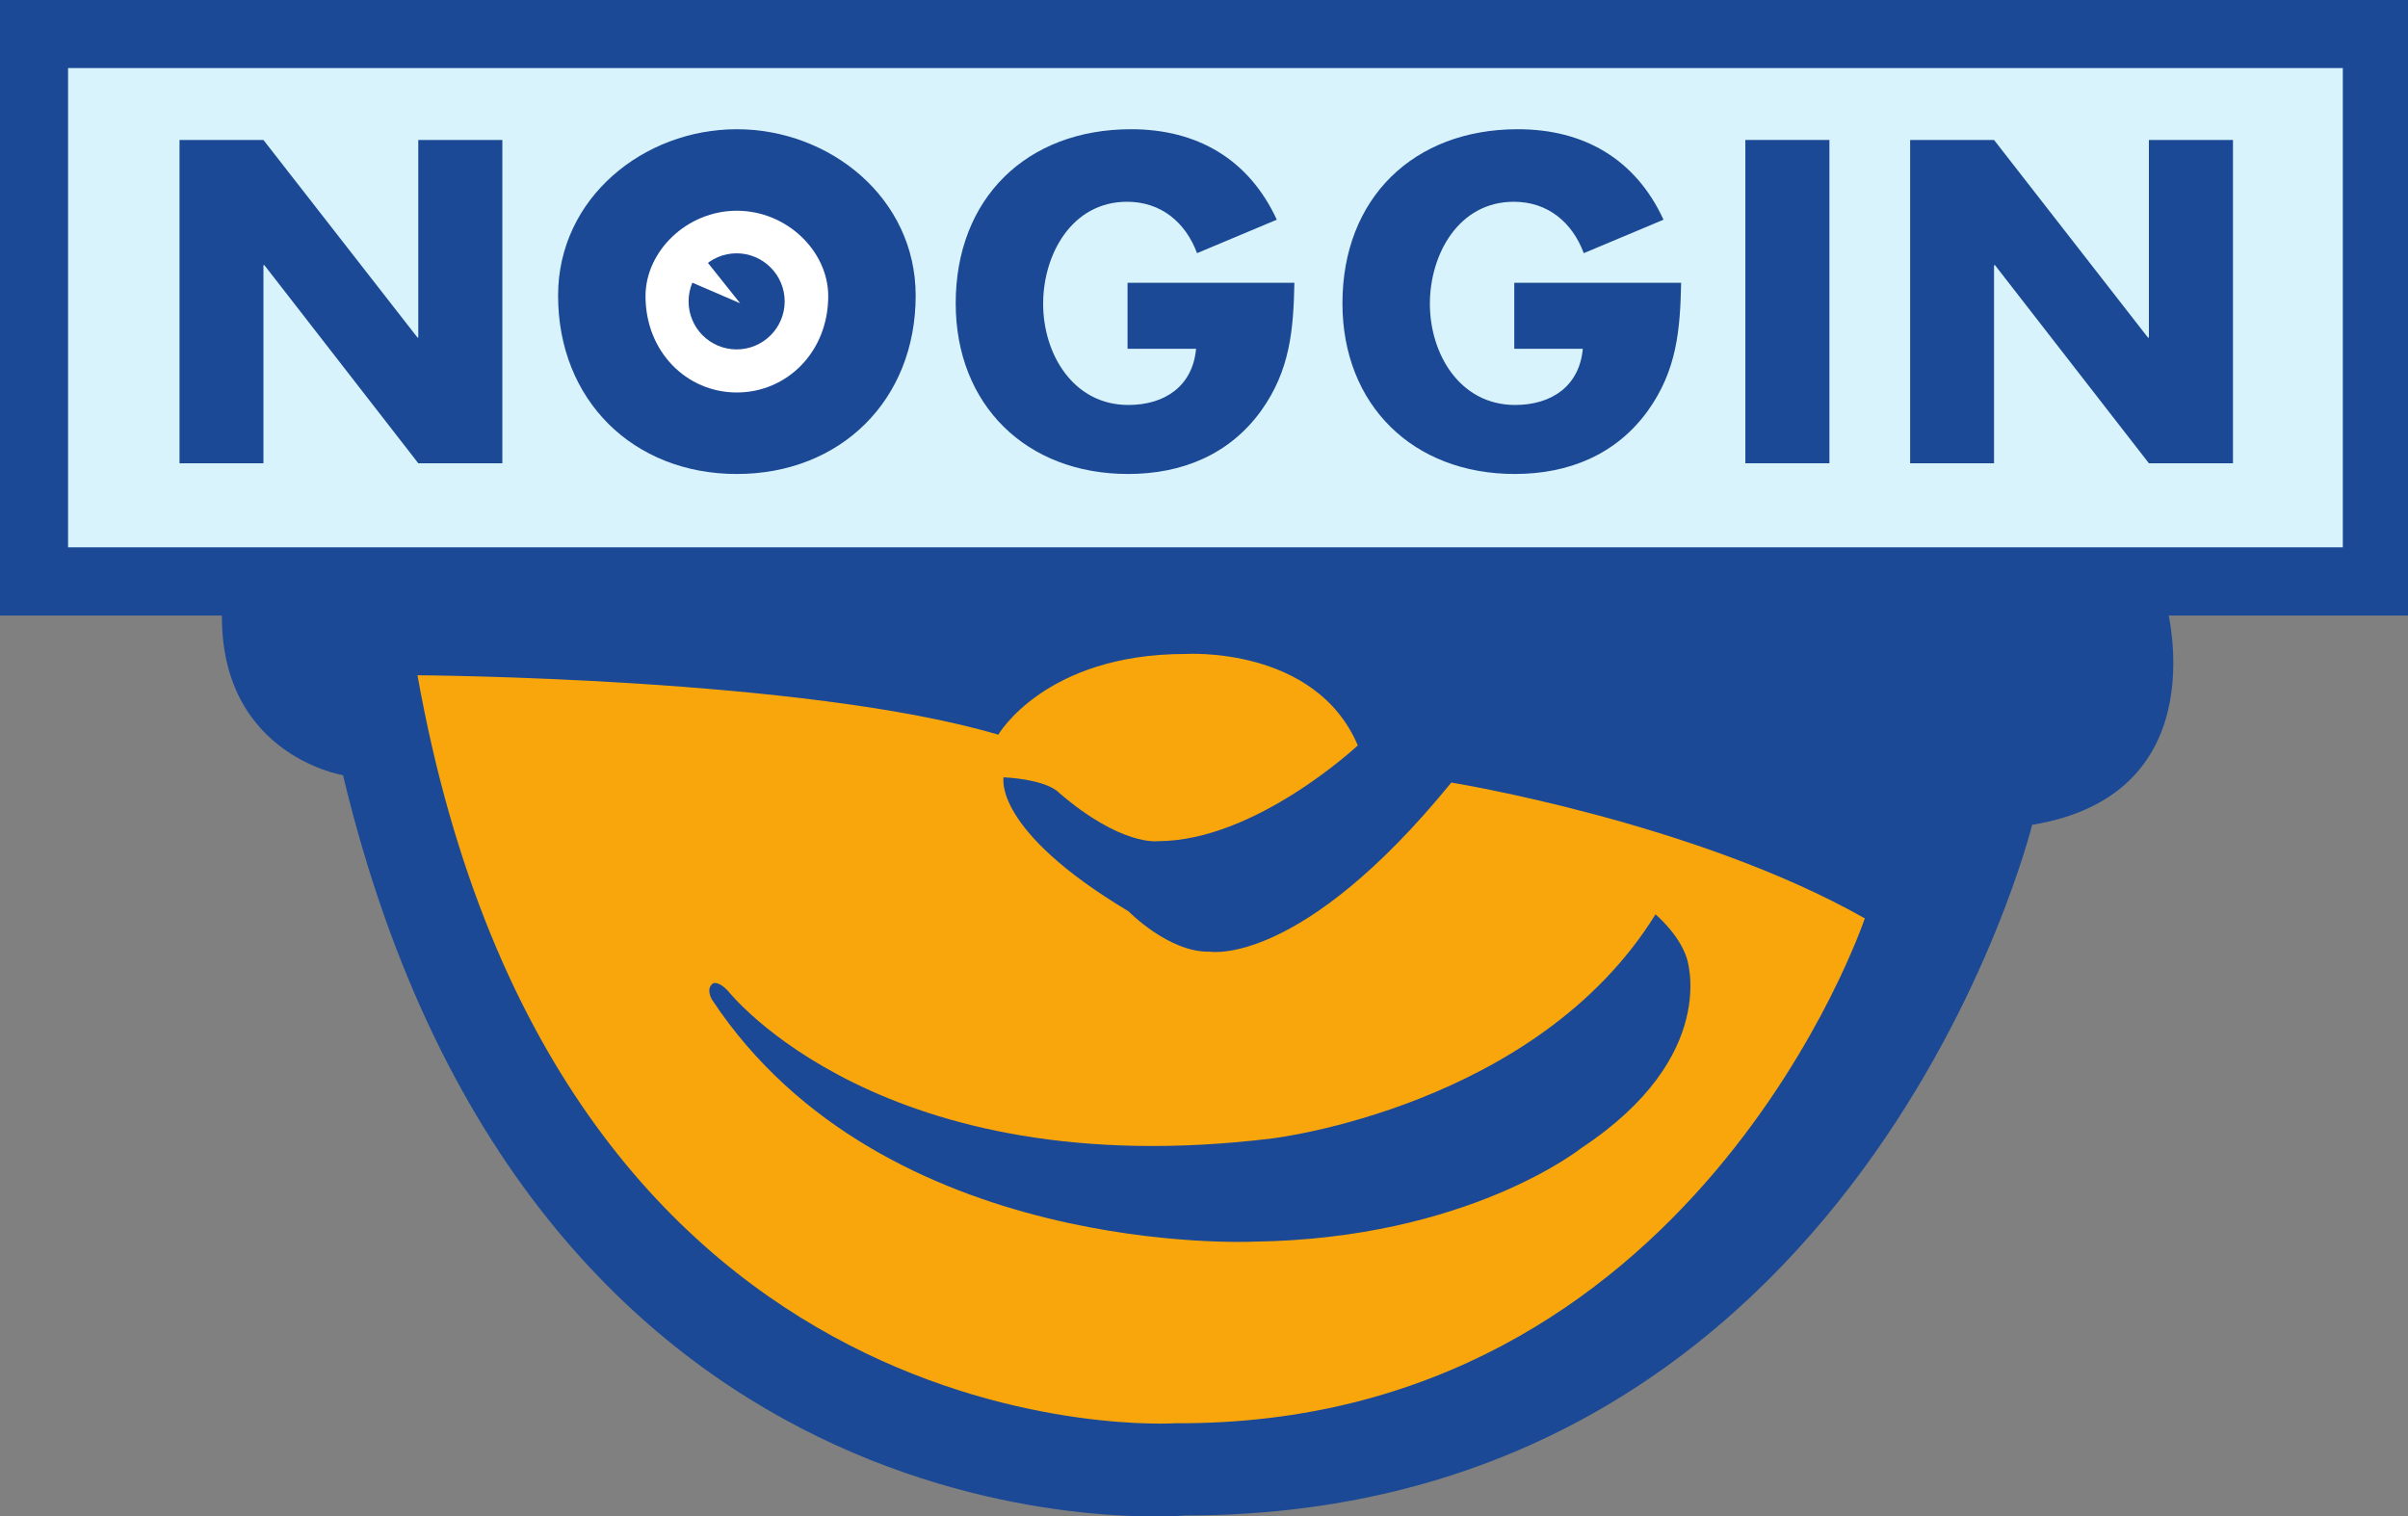
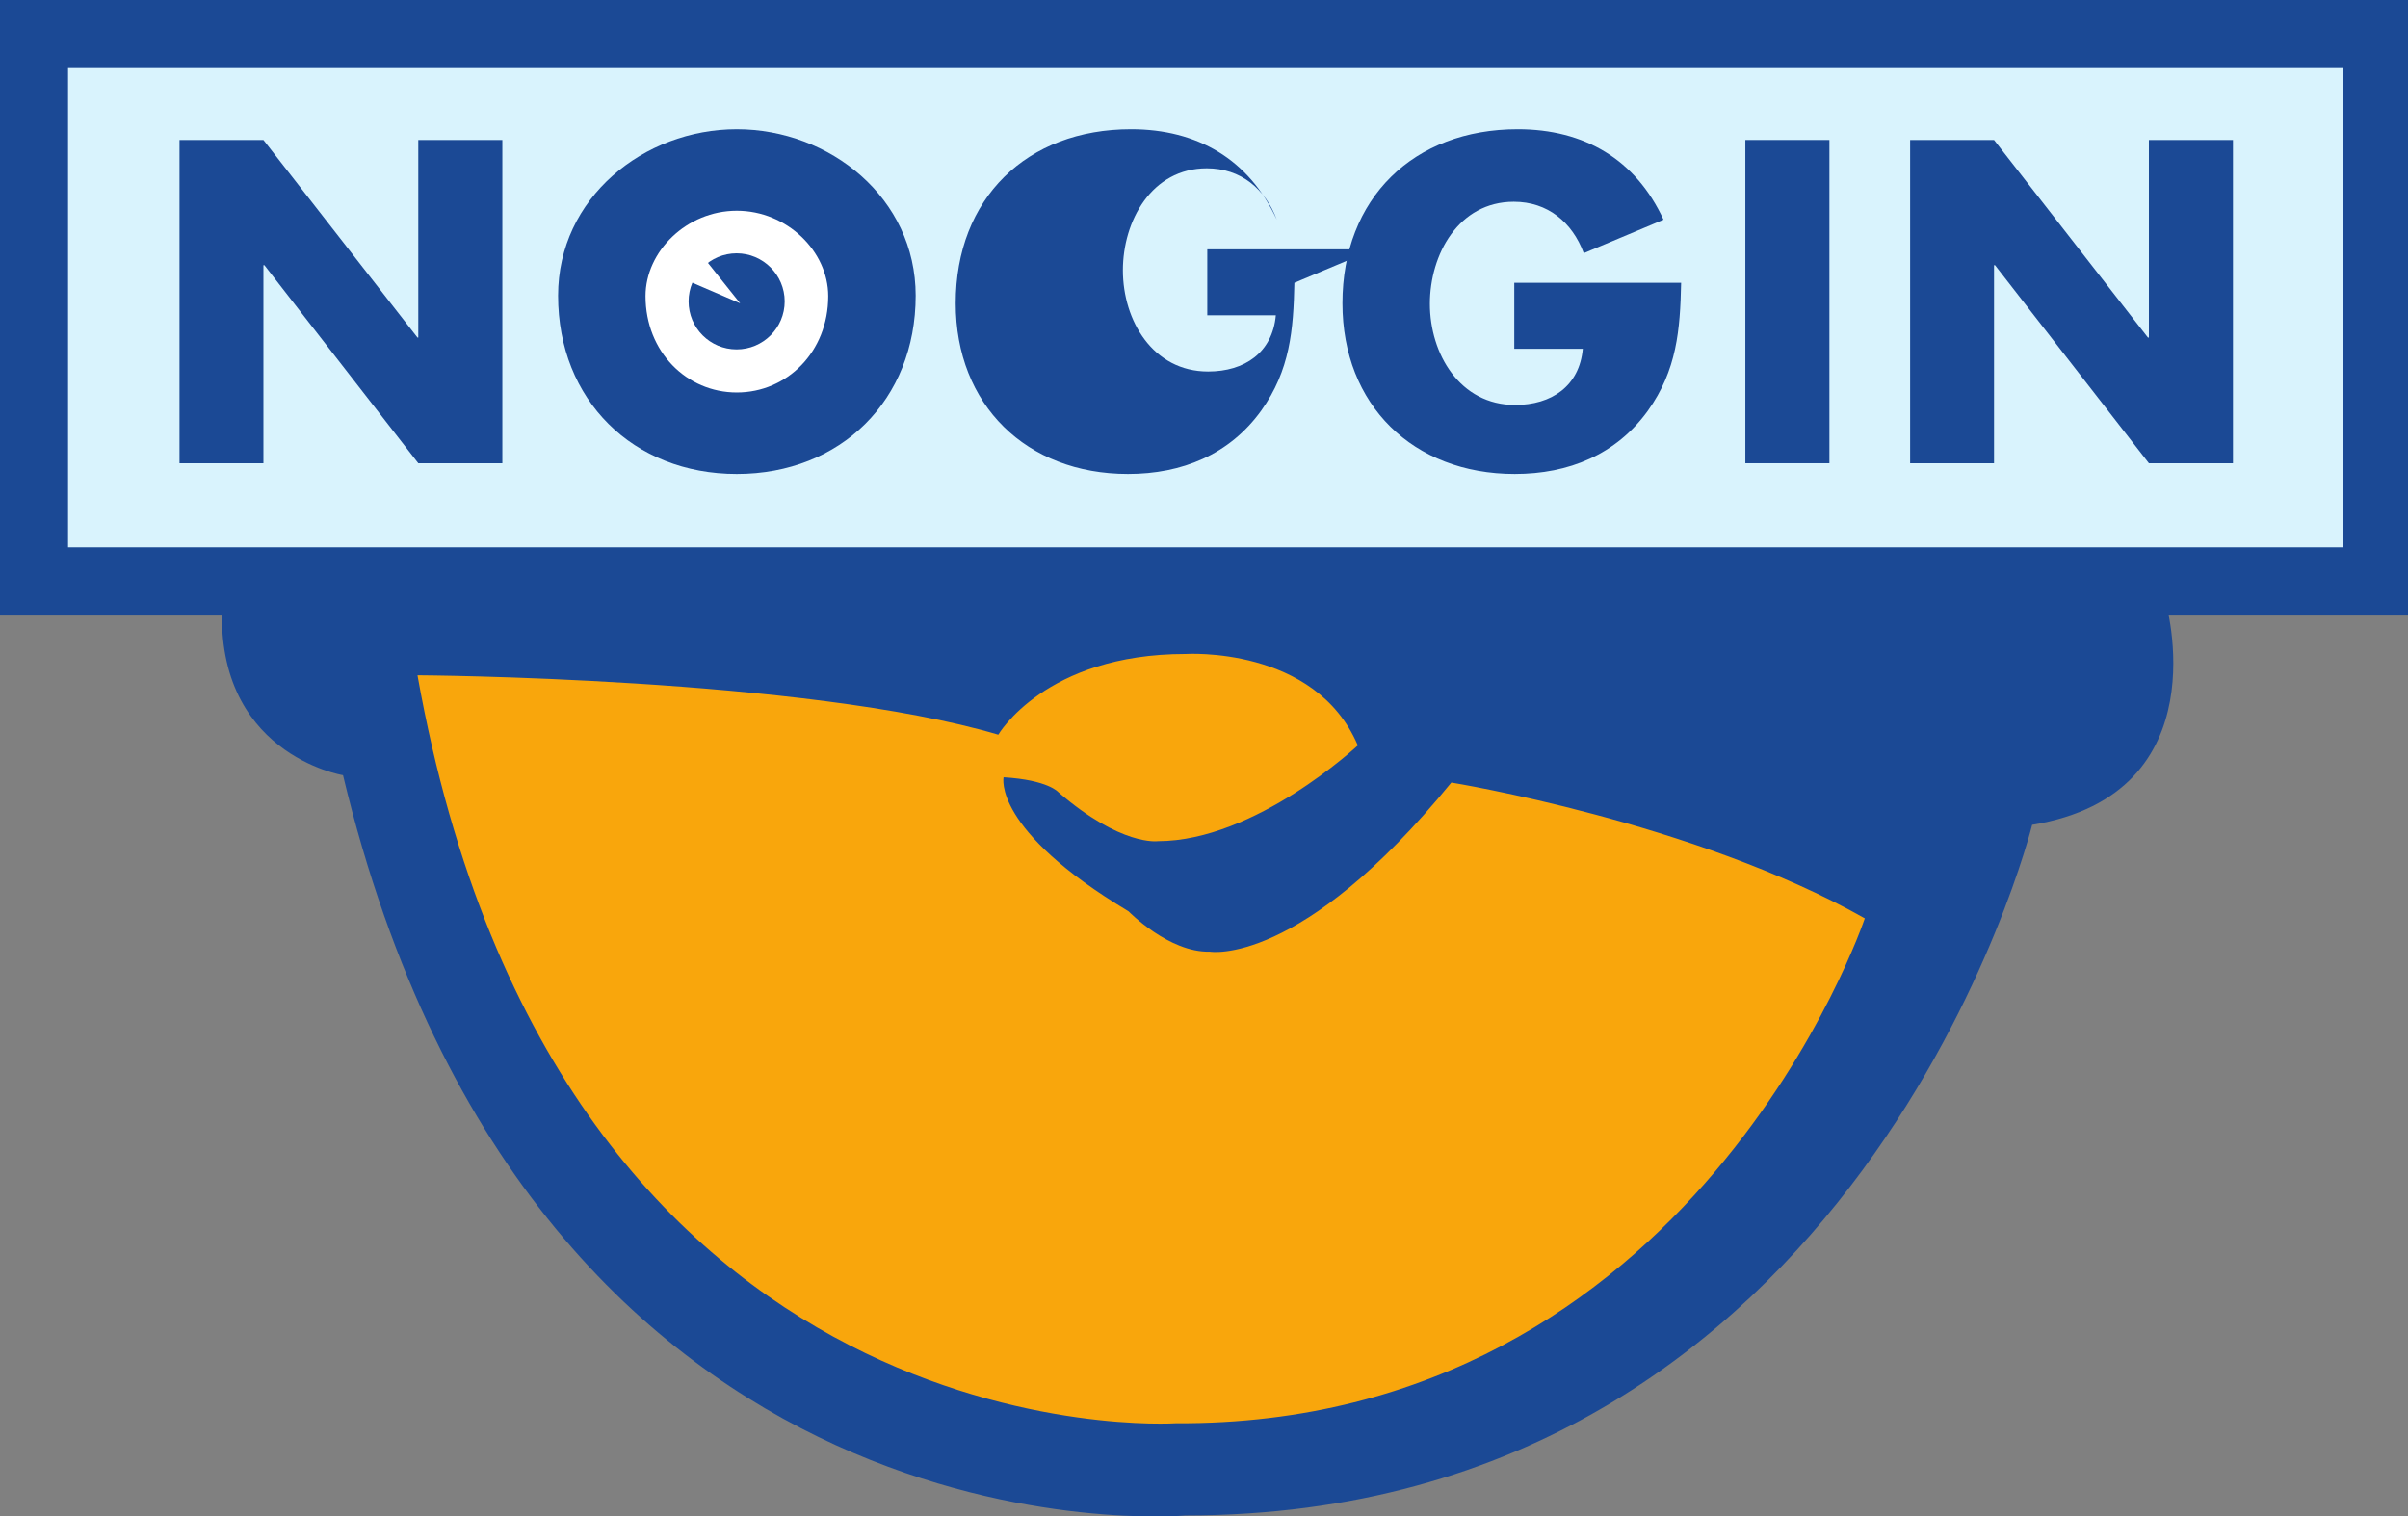
<svg xmlns="http://www.w3.org/2000/svg" xmlns:ns1="http://www.inkscape.org/namespaces/inkscape" xmlns:ns2="http://sodipodi.sourceforge.net/DTD/sodipodi-0.dtd" width="1000" height="629.796" id="svg5614" version="1.1" ns1:version="0.91 r13725" ns2:docname="Noggin 1.svg">
  <rect width="100%" height="100%" fill="#808080" stroke="none" />
  <defs id="defs5616" />
  <ns2:namedview id="base" pagecolor="#ffffff" bordercolor="#666666" borderopacity="1.0" ns1:pageopacity="0.0" ns1:pageshadow="2" ns1:zoom="0.5" ns1:cx="726.85915" ns1:cy="380.10499" ns1:document-units="px" ns1:current-layer="layer1" showgrid="false" ns1:window-width="1366" ns1:window-height="705" ns1:window-x="-8" ns1:window-y="-8" ns1:window-maximized="1" />
  <g ns1:label="Layer 1" ns1:groupmode="layer" id="layer1" transform="translate(0,-422.566)">
    <path ns1:connector-curvature="0" style="fill:#d9f3fd;fill-rule:nonzero;stroke:none" d="m 15.296,659.315 972.933,0 0,-226.175 -972.933,0 0,226.175 z" id="path16200" />
    <path ns1:connector-curvature="0" style="fill:#1b4995;fill-rule:nonzero;stroke:none" d="M 4.2114624e-5,422.566 1000,422.566 l 0,255.636 -1000,0 0,-255.636 z M 28.264,649.872 l 944.67,0 0,-199.042 -944.67,0 0,199.042 z" id="path16258" />
    <path ns1:connector-curvature="0" style="fill:#ffffff;fill-rule:nonzero;stroke:none" d="m 299.794,606.844 c 29.86,0 54.133,-24.207 54.133,-54.133 0,-29.926 -24.273,-54.133 -54.133,-54.133 -29.926,0 -54.133,24.207 -54.133,54.133 0,29.926 24.207,54.133 54.133,54.133" id="path16260" />
    <path ns1:connector-curvature="0" style="fill:#1b4995;fill-rule:nonzero;stroke:none" d="m 74.55,480.689 34.847,0 63.976,82.064 0.332,0 0,-82.064 34.914,0 0,134.269 -34.914,0 -63.909,-82.264 -0.399,0 0,82.264 -34.847,0 0,-134.269" id="path16262" />
    <path ns1:connector-curvature="0" style="fill:#1b4995;fill-rule:nonzero;stroke:none" d="m 268.072,545.529 c 0,23.143 17.091,40.035 37.906,40.035 20.882,0 37.973,-16.892 37.973,-40.035 0,-18.554 -17.091,-35.446 -37.973,-35.446 -20.815,0 -37.906,16.892 -37.906,35.446 z m 112.19,-0.199 c 0,43.426 -31.19,74.084 -74.283,74.084 -43.027,0 -74.217,-30.658 -74.217,-74.084 0,-40.567 35.579,-69.096 74.217,-69.096 38.638,0 74.283,28.53 74.283,69.096" id="path16264" />
-     <path ns1:connector-curvature="0" style="fill:#1b4995;fill-rule:nonzero;stroke:none" d="m 537.541,540.009 c -0.399,19.552 -1.796,36.31 -13.766,53.069 -13.168,18.288 -32.919,26.335 -55.33,26.335 -42.229,0 -71.557,-28.663 -71.557,-70.892 0,-43.626 29.527,-72.288 72.82,-72.288 27.532,0 48.946,12.503 60.517,37.574 l -33.118,13.899 c -4.788,-12.835 -14.963,-21.347 -29.062,-21.347 -22.943,0 -34.847,21.879 -34.847,42.362 0,20.815 12.436,42.03 35.379,42.03 15.163,0 26.734,-7.847 28.131,-23.342 l -28.463,0 0,-27.399 69.296,0" id="path16266" />
+     <path ns1:connector-curvature="0" style="fill:#1b4995;fill-rule:nonzero;stroke:none" d="m 537.541,540.009 c -0.399,19.552 -1.796,36.31 -13.766,53.069 -13.168,18.288 -32.919,26.335 -55.33,26.335 -42.229,0 -71.557,-28.663 -71.557,-70.892 0,-43.626 29.527,-72.288 72.82,-72.288 27.532,0 48.946,12.503 60.517,37.574 c -4.788,-12.835 -14.963,-21.347 -29.062,-21.347 -22.943,0 -34.847,21.879 -34.847,42.362 0,20.815 12.436,42.03 35.379,42.03 15.163,0 26.734,-7.847 28.131,-23.342 l -28.463,0 0,-27.399 69.296,0" id="path16266" />
    <path ns1:connector-curvature="0" style="fill:#1b4995;fill-rule:nonzero;stroke:none" d="m 698.145,540.009 c -0.399,19.552 -1.796,36.31 -13.766,53.069 -13.168,18.288 -32.919,26.335 -55.33,26.335 -42.229,0 -71.557,-28.663 -71.557,-70.892 0,-43.626 29.527,-72.288 72.82,-72.288 27.599,0 48.946,12.503 60.517,37.574 l -33.118,13.899 c -4.788,-12.835 -14.963,-21.347 -29.062,-21.347 -22.943,0 -34.847,21.879 -34.847,42.362 0,20.815 12.436,42.03 35.379,42.03 15.163,0 26.734,-7.847 28.131,-23.342 l -28.463,0 0,-27.399 69.296,0" id="path16268" />
    <path ns1:connector-curvature="0" style="fill:#1b4995;fill-rule:nonzero;stroke:none" d="m 724.812,480.689 34.914,0 0,134.269 -34.914,0 0,-134.269 z" id="path16270" />
    <path ns1:connector-curvature="0" style="fill:#1b4995;fill-rule:nonzero;stroke:none" d="m 793.243,480.689 34.847,0 63.909,82.064 0.399,0 0,-82.064 34.914,0 0,134.269 -34.914,0 -63.909,-82.264 -0.399,0 0,82.264 -34.847,0 0,-134.269" id="path16272" />
    <path ns1:connector-curvature="0" style="fill:#1b4995;fill-rule:nonzero;stroke:none" d="m 305.912,567.674 c 10.973,0 19.951,-8.911 19.951,-19.951 0,-10.973 -8.978,-19.951 -19.951,-19.951 -11.039,0 -19.951,8.978 -19.951,19.951 0,11.039 8.911,19.951 19.951,19.951" id="path16274" />
    <path ns1:connector-curvature="0" style="fill:#ffffff;fill-rule:nonzero;stroke:none" d="m 291.88,529.103 15.495,19.419 -22.544,-9.709 7.049,-9.709" id="path16276" />
    <path ns1:connector-curvature="0" style="fill:#1b4995;fill-rule:nonzero;stroke:none" d="m 142.449,744.505 c 79.537,332.18 349.87,307.442 349.87,307.442 280.907,0 351.599,-286.826 351.599,-286.826 78.872,-12.968 55.33,-93.037 55.33,-93.037 L 92.439,670.887 C 87.717,735.66 142.449,744.505 142.449,744.505" id="path16278" />
    <path ns1:connector-curvature="0" style="fill:#f9a60c;fill-rule:nonzero;stroke:none" d="m 488.196,1013.641 c 215.535,1.197 286.227,-209.682 286.227,-209.682 -70.692,-40.035 -171.71,-56.394 -171.71,-56.394 -62.712,76.877 -100.286,70.227 -100.286,70.227 -16.958,0.466 -33.783,-16.759 -33.783,-16.759 -56.727,-33.983 -51.872,-55.663 -51.872,-55.663 18.554,1.13 22.744,6.185 22.744,6.185 26.069,22.544 41.298,20.35 41.298,20.35 40.633,0 83.062,-39.769 83.062,-39.769 -17.69,-41.498 -71.557,-37.973 -71.557,-37.973 -58.323,0 -77.742,33.517 -77.742,33.517 -80.402,-23.808 -241.205,-24.672 -241.205,-24.672 58.589,327.725 314.823,310.633 314.823,310.633" id="path16280" />
-     <path ns1:connector-curvature="0" style="fill:#1b4995;fill-rule:nonzero;stroke:none" d="m 302.321,834.084 c 0,0 63.643,81.266 226.175,61.249 0,0 109.53,-12.968 159.008,-93.037 0,0 9.776,8.18 12.968,18.155 0,0 14.165,40.633 -43.825,78.939 0,0 -47.15,37.707 -136.064,38.837 0,0 -153.555,7.382 -224.845,-100.419 0,0 -2.727,-4.323 0.133,-6.65 0,0 1.796,-1.862 6.451,2.926" id="path16282" />
  </g>
</svg>